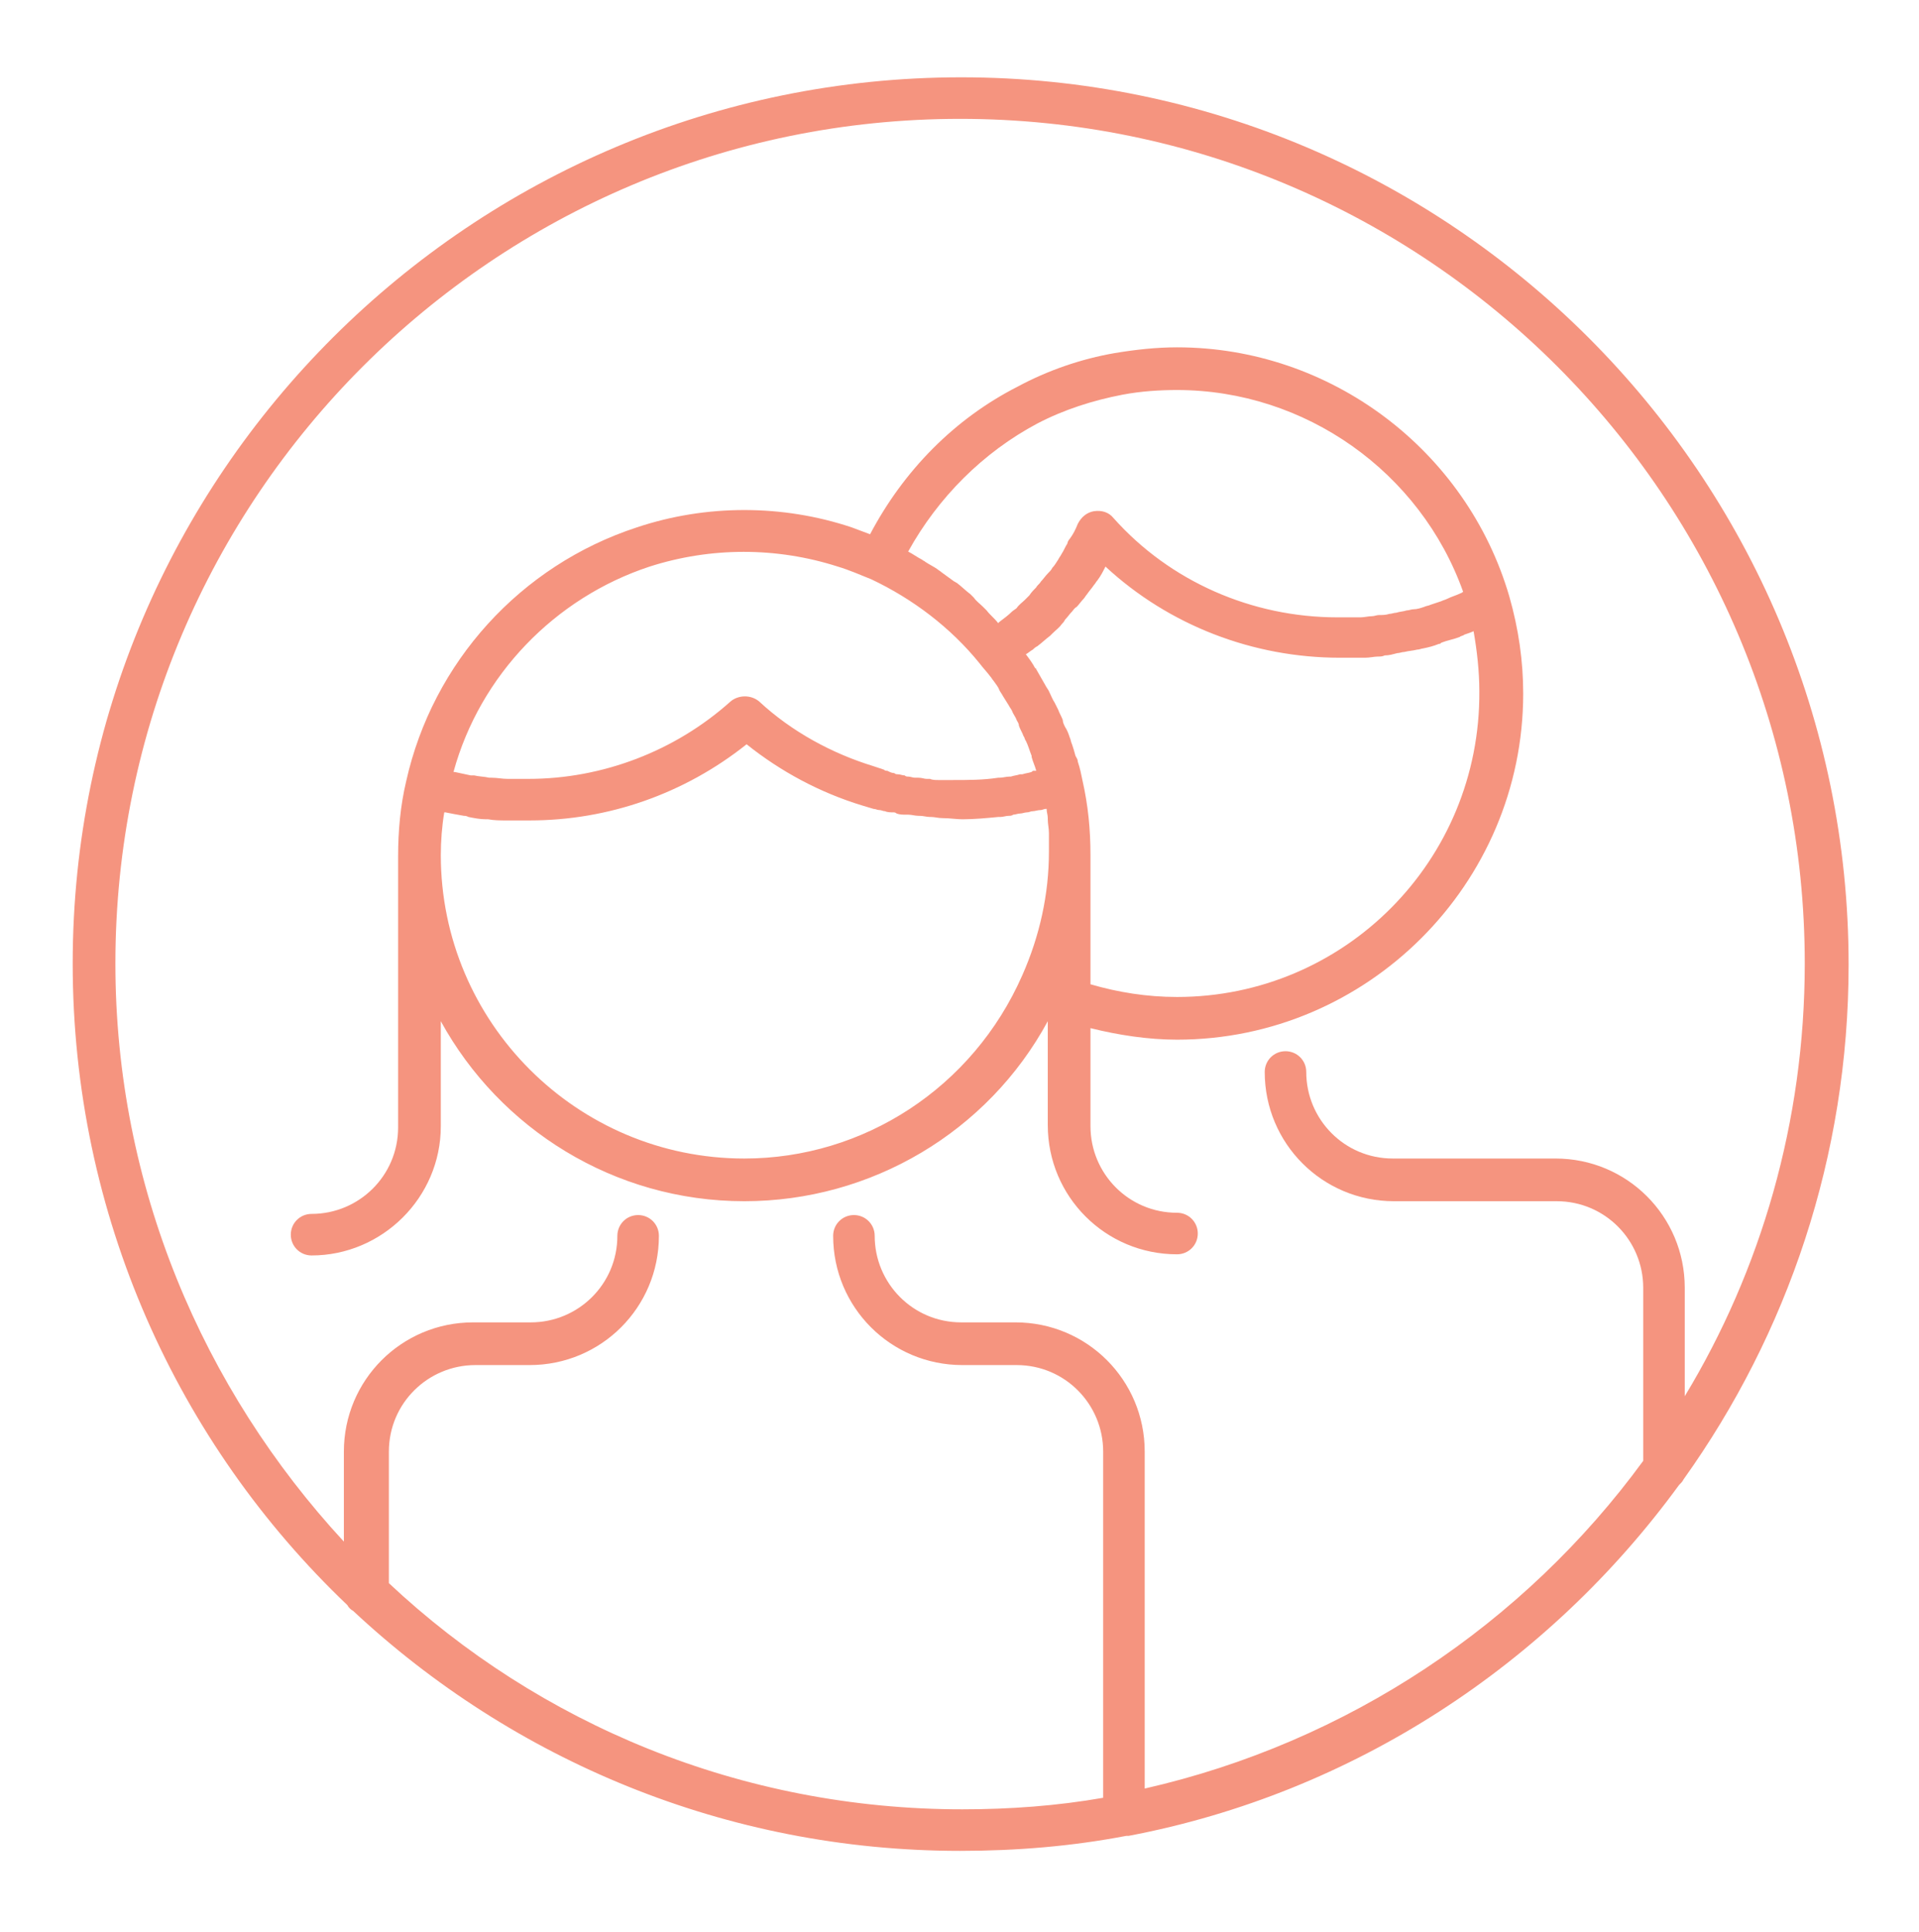
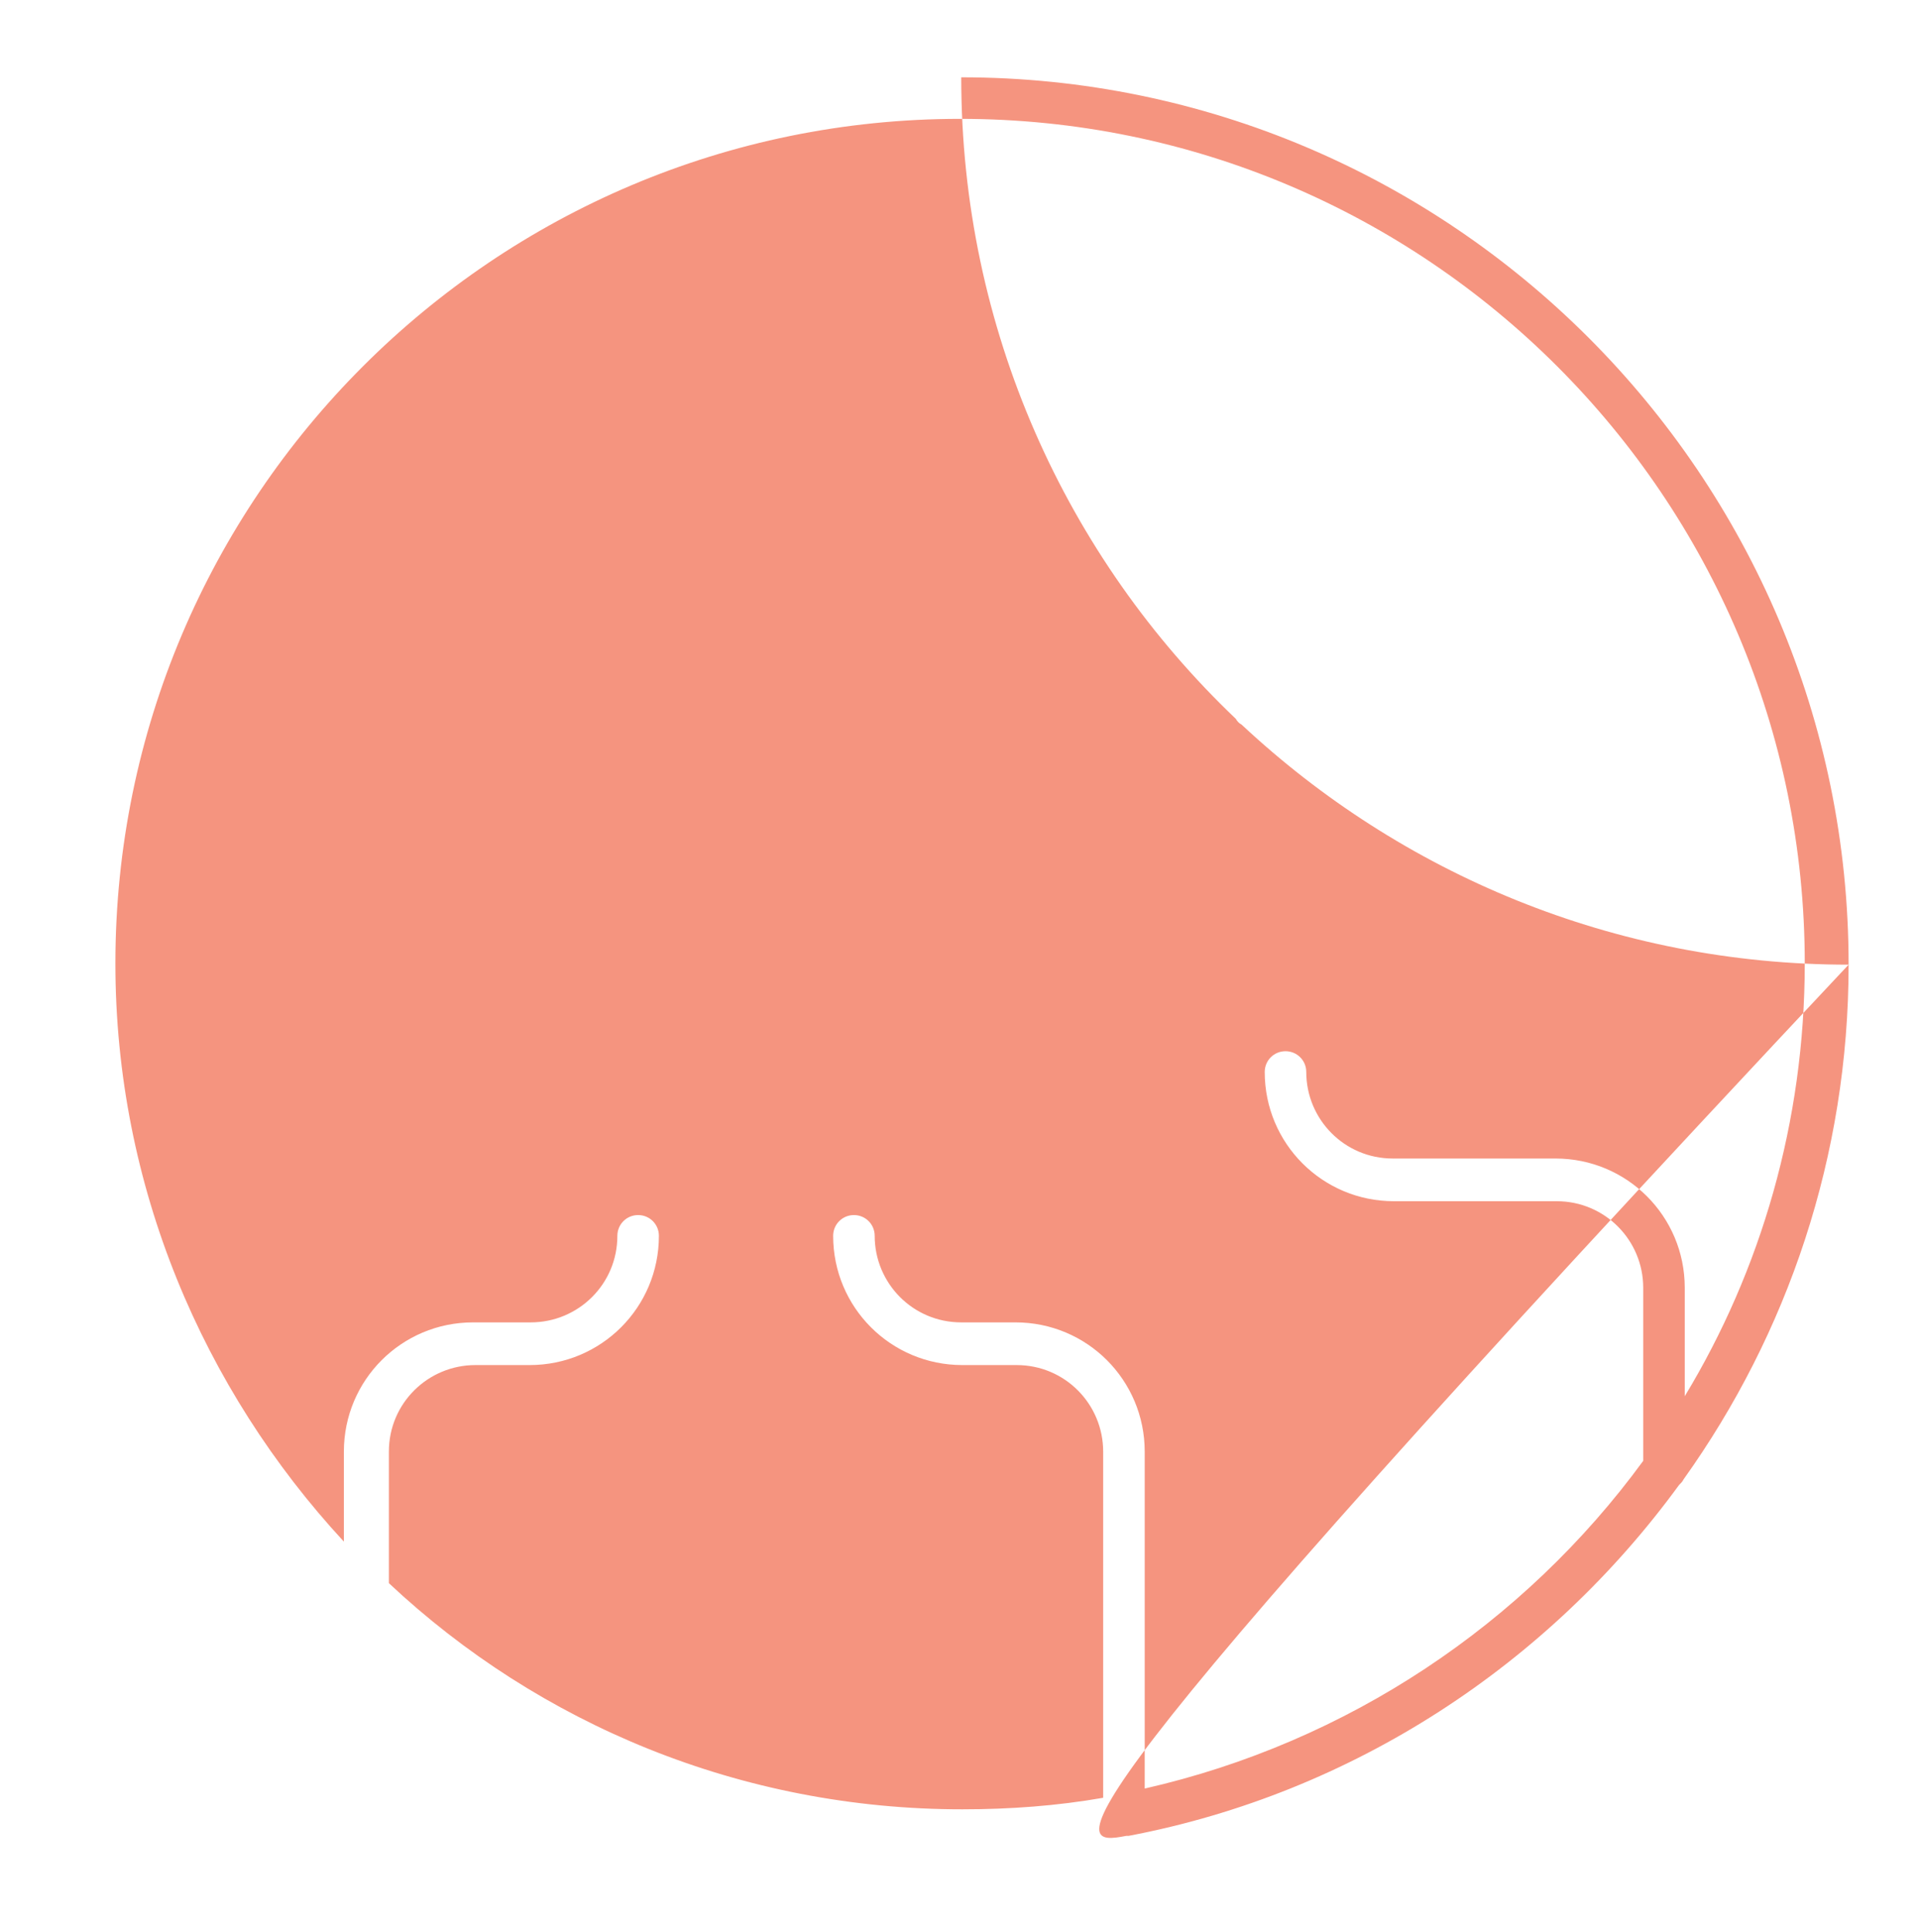
<svg xmlns="http://www.w3.org/2000/svg" version="1.1" id="Layer_1" x="0px" y="0px" viewBox="0 0 166.3 167.4" style="enable-background:new 0 0 166.3 167.4;" xml:space="preserve">
  <style type="text/css">
    path {
        fill: #F5947F;
    }
    </style>
  <g>
-     <path d="M97.6,159.1c0.1,0,0.1,0,0.2,0c19.5-3.7,36.4-14.9,47.7-30.4c0.2-0.2,0.3-0.3,0.4-0.5c9-12.6,14.3-28,14.3-44.6   c0-42.4-34.5-76.9-76.9-76.9S6.3,41.1,6.3,83.5c0,21.8,9.1,41.6,23.8,55.6c0.1,0.2,0.3,0.4,0.5,0.5c13.8,12.9,32.3,20.8,52.6,20.8   C88.1,160.4,92.9,160,97.6,159.1z M10,83.5c0-40.4,32.8-73.2,73.2-73.2s73.2,32.8,73.2,73.2c0,13.7-3.8,26.6-10.4,37.5v-9.4   c0-6.2-5-11.2-11.2-11.2h-14.1c-4.2,0-7.5-3.4-7.5-7.5c0-1-0.8-1.8-1.8-1.8s-1.8,0.8-1.8,1.8c0,6.2,5,11.2,11.2,11.2h14.1   c4.2,0,7.5,3.4,7.5,7.5v15c-10.3,14.1-25.6,24.4-43.2,28.4v-29.2c0-6.2-5-11.2-11.2-11.2h-4.7c-4.2,0-7.5-3.4-7.5-7.5   c0-1-0.8-1.8-1.8-1.8c-1,0-1.8,0.8-1.8,1.8c0,6.2,5,11.2,11.2,11.2h4.7c4.2,0,7.5,3.4,7.5,7.5v30c-4,0.7-8.1,1-12.2,1   c-19.2,0-36.7-7.4-49.7-19.6v-11.4c0-4.2,3.4-7.5,7.5-7.5h4.7c6.2,0,11.2-5,11.2-11.2c0-1-0.8-1.8-1.8-1.8s-1.8,0.8-1.8,1.8   c0,4.2-3.4,7.5-7.5,7.5H41c-6.2,0-11.2,5-11.2,11.2v7.8C17.6,120.4,10,102.8,10,83.5z" />
-     <path d="M38.2,97.6v-9.1c5.1,9.3,15,15.6,26.3,15.6c11,0,21.1-6,26.3-15.6v9c0,6.2,5,11.2,11.2,11.2c1,0,1.8-0.8,1.8-1.8   c0-1-0.8-1.8-1.8-1.8c-4.2,0-7.5-3.4-7.5-7.5v-8.5c2.4,0.6,5,1,7.5,1c16.5,0,30-13.5,30-30c0-2.8-0.4-5.6-1.2-8.4c0,0,0,0,0,0   C127.1,39,115.3,30.1,102,30.1c-1.8,0-3.6,0.2-5.4,0.5c-2.9,0.5-5.8,1.5-8.4,2.9c-5.5,2.8-9.9,7.3-12.8,12.8   c-0.5-0.2-1.1-0.4-1.6-0.6c-6-2-12.6-2-18.6,0c-10.1,3.3-17.7,11.7-20,22c-0.5,2.1-0.7,4.3-0.7,6.5v23.5c0,4.2-3.4,7.5-7.5,7.5   c-1,0-1.8,0.8-1.8,1.8c0,1,0.8,1.8,1.8,1.8C33.1,108.8,38.2,103.8,38.2,97.6z M64.5,100.4c-14.5,0-26.3-11.8-26.3-26.3   c0-1.2,0.1-2.5,0.3-3.7c0,0,0.1,0,0.1,0c0.5,0.1,1,0.2,1.6,0.3c0.1,0,0.2,0,0.4,0.1c0.5,0.1,1,0.2,1.5,0.2c0.1,0,0.1,0,0.2,0   c0.5,0.1,1.1,0.1,1.6,0.1c0.1,0,0.3,0,0.4,0c0.5,0,1.1,0,1.6,0c6.8,0,13.4-2.3,18.8-6.6c3,2.4,6.4,4.2,10,5.3c0,0,0,0,0,0   c0.3,0.1,0.7,0.2,1,0.3c0.2,0,0.3,0.1,0.5,0.1c0.2,0,0.3,0.1,0.5,0.1c0.2,0.1,0.5,0.1,0.7,0.1c0.1,0,0.2,0,0.3,0.1   c0.3,0.1,0.5,0.1,0.8,0.1c0.1,0,0.1,0,0.2,0c0.3,0,0.6,0.1,0.9,0.1c0,0,0.1,0,0.1,0c0.3,0,0.6,0.1,0.9,0.1c0,0,0,0,0.1,0   c0.3,0,0.6,0.1,1,0.1c0,0,0,0,0,0c0.6,0,1.2,0.1,1.7,0.1c1,0,2.1-0.1,3.1-0.2c0.1,0,0.1,0,0.2,0c0.2,0,0.5-0.1,0.7-0.1   c0.1,0,0.3,0,0.4-0.1c0.2,0,0.4-0.1,0.6-0.1c0.2,0,0.4-0.1,0.6-0.1c0.2,0,0.3-0.1,0.5-0.1c0.2,0,0.4-0.1,0.7-0.1   c0.1,0,0.3-0.1,0.4-0.1c0,0,0.1,0,0.1,0c0,0.3,0.1,0.5,0.1,0.8c0,0,0,0.1,0,0.1c0,0.4,0.1,0.8,0.1,1.2c0,0.1,0,0.2,0,0.3   c0,0.4,0,0.8,0,1.3c0,3.7-0.8,7.3-2.3,10.7C84.3,94.3,74.8,100.4,64.5,100.4z M102,86.4c-2.6,0-5.1-0.4-7.5-1.1V74.1   c0-2.2-0.2-4.3-0.7-6.5c-0.1-0.5-0.2-1-0.4-1.6c0-0.2-0.1-0.3-0.2-0.5c-0.1-0.4-0.2-0.7-0.3-1c-0.1-0.2-0.1-0.4-0.2-0.6   c-0.1-0.3-0.2-0.6-0.4-0.9c-0.1-0.2-0.2-0.4-0.2-0.6c-0.1-0.3-0.3-0.6-0.4-0.9c-0.1-0.2-0.2-0.4-0.3-0.6c-0.2-0.3-0.3-0.6-0.5-1   c-0.1-0.2-0.2-0.3-0.3-0.5c-0.3-0.5-0.5-0.9-0.8-1.4c0,0,0-0.1-0.1-0.1c-0.2-0.4-0.5-0.8-0.8-1.2c0.2-0.1,0.4-0.3,0.6-0.4   c0.1-0.1,0.2-0.2,0.4-0.3c0.4-0.3,0.7-0.6,1.1-0.9c0.1-0.1,0.1-0.1,0.2-0.2c0.3-0.3,0.6-0.5,0.8-0.8c0.1-0.1,0.2-0.2,0.3-0.4   c0.2-0.2,0.4-0.5,0.6-0.7c0.1-0.1,0.2-0.3,0.4-0.4c0.2-0.2,0.4-0.5,0.6-0.7c0.1-0.1,0.2-0.3,0.3-0.4c0.2-0.3,0.4-0.5,0.6-0.8   c0.1-0.1,0.2-0.3,0.3-0.4c0.3-0.4,0.5-0.8,0.7-1.2c5.5,5.1,12.8,7.9,20.3,7.9c0.6,0,1.1,0,1.7,0c0.2,0,0.4,0,0.5,0   c0.4,0,0.8-0.1,1.1-0.1c0.2,0,0.4,0,0.6-0.1c0.4,0,0.7-0.1,1.1-0.2c0.2,0,0.4-0.1,0.6-0.1c0.4-0.1,0.7-0.1,1.1-0.2   c0.2,0,0.4-0.1,0.5-0.1c0.5-0.1,0.9-0.2,1.4-0.4c0.1,0,0.1,0,0.2-0.1c0.5-0.2,1.1-0.3,1.6-0.5c0.1-0.1,0.3-0.1,0.4-0.2   c0.3-0.1,0.6-0.2,0.8-0.3c0.3,1.7,0.5,3.5,0.5,5.2C128.3,74.6,116.5,86.4,102,86.4z M89.9,36.7c2.3-1.2,4.8-2,7.4-2.5   c1.6-0.3,3.2-0.4,4.7-0.4c11.1,0,21.1,7.1,24.8,17.5c0,0,0,0,0,0c-0.1,0-0.1,0.1-0.2,0.1c-0.4,0.2-0.8,0.3-1.2,0.5   c-0.2,0.1-0.3,0.1-0.5,0.2c-0.3,0.1-0.6,0.2-0.9,0.3c-0.2,0.1-0.4,0.1-0.6,0.2c-0.3,0.1-0.6,0.2-0.9,0.2c-0.2,0-0.4,0.1-0.6,0.1   c-0.3,0.1-0.6,0.1-0.9,0.2c-0.2,0-0.4,0.1-0.6,0.1c-0.3,0.1-0.6,0.1-0.9,0.1c-0.2,0-0.4,0.1-0.6,0.1c-0.3,0-0.7,0.1-1,0.1   c-0.2,0-0.3,0-0.5,0c-0.5,0-1,0-1.5,0c-7.4,0-14.5-3.1-19.4-8.6c-0.4-0.5-1-0.7-1.7-0.6c-0.6,0.1-1.1,0.5-1.4,1.1   c-0.2,0.5-0.4,0.9-0.7,1.3c-0.1,0.1-0.2,0.3-0.2,0.4c-0.2,0.3-0.3,0.6-0.5,0.9c-0.1,0.2-0.2,0.3-0.3,0.5c-0.2,0.3-0.3,0.5-0.5,0.7   c-0.1,0.2-0.2,0.3-0.4,0.5c-0.2,0.2-0.4,0.5-0.6,0.7c-0.1,0.2-0.3,0.3-0.4,0.5c-0.2,0.2-0.4,0.4-0.6,0.7c-0.1,0.1-0.3,0.3-0.4,0.4   c-0.2,0.2-0.5,0.4-0.7,0.7c-0.1,0.1-0.3,0.2-0.4,0.3c-0.3,0.3-0.7,0.6-1.1,0.9c0,0-0.1,0.1-0.1,0.1c0,0,0,0,0,0c0,0,0,0,0,0   c0,0,0,0,0,0c-0.3-0.4-0.7-0.7-1-1.1c-0.1-0.1-0.2-0.2-0.3-0.3c-0.3-0.3-0.6-0.5-0.8-0.8c-0.1-0.1-0.2-0.2-0.3-0.3   c-0.4-0.3-0.8-0.7-1.2-1c-0.1,0-0.1-0.1-0.2-0.1c-0.4-0.3-0.7-0.5-1.1-0.8c-0.1-0.1-0.3-0.2-0.4-0.3c-0.3-0.2-0.7-0.4-1-0.6   c-0.1-0.1-0.2-0.1-0.3-0.2c-0.4-0.2-0.8-0.5-1.2-0.7C81.3,43.1,85.2,39.2,89.9,36.7z M56.3,49.1c5.3-1.7,11-1.7,16.3,0   c1,0.3,1.9,0.7,2.9,1.1c3.6,1.7,6.9,4.2,9.4,7.3c0,0,0,0,0,0c0.3,0.4,0.6,0.7,0.9,1.1c0.1,0.1,0.2,0.3,0.3,0.4   c0.2,0.3,0.4,0.5,0.5,0.8c0.1,0.2,0.2,0.3,0.3,0.5c0.2,0.3,0.3,0.5,0.5,0.8c0.1,0.2,0.2,0.3,0.3,0.5c0.1,0.3,0.3,0.5,0.4,0.8   c0.1,0.2,0.2,0.3,0.2,0.5c0.1,0.3,0.3,0.6,0.4,0.9c0.1,0.1,0.1,0.3,0.2,0.4c0.2,0.4,0.3,0.8,0.5,1.3c0,0,0,0,0,0.1   c0.1,0.4,0.3,0.8,0.4,1.2c-0.1,0-0.1,0-0.2,0c-0.1,0-0.1,0-0.2,0.1c-0.3,0.1-0.5,0.1-0.8,0.2c-0.1,0-0.1,0-0.2,0   c-0.3,0.1-0.5,0.1-0.8,0.2c0,0-0.1,0-0.1,0c-0.3,0-0.6,0.1-0.9,0.1c0,0,0,0-0.1,0c-1.3,0.2-2.6,0.2-4,0.2c0,0,0,0-0.1,0   c-0.3,0-0.6,0-0.9,0c-0.1,0-0.1,0-0.2,0c-0.2,0-0.5,0-0.7-0.1c-0.1,0-0.2,0-0.3,0c-0.2,0-0.4-0.1-0.7-0.1c-0.1,0-0.2,0-0.3,0   c-0.2,0-0.4-0.1-0.6-0.1c-0.1,0-0.2,0-0.3-0.1c-0.2,0-0.4-0.1-0.6-0.1c-0.1,0-0.2,0-0.3-0.1c-0.2,0-0.4-0.1-0.6-0.2   c-0.1,0-0.2,0-0.3-0.1c-0.3-0.1-0.6-0.2-0.9-0.3c0,0,0,0,0,0c-3.6-1.1-7.1-3-9.9-5.6c-0.7-0.6-1.8-0.6-2.5,0   c-4.8,4.3-11.1,6.7-17.5,6.7c-0.5,0-1,0-1.5,0c-0.1,0-0.2,0-0.3,0c-0.5,0-0.9-0.1-1.4-0.1c-0.1,0-0.1,0-0.2,0   c-0.4-0.1-0.9-0.1-1.3-0.2c-0.1,0-0.2,0-0.3,0c-0.5-0.1-0.9-0.2-1.4-0.3c0,0-0.1,0-0.1,0C41.6,58.5,48.1,51.8,56.3,49.1z" />
+     <path d="M97.6,159.1c0.1,0,0.1,0,0.2,0c19.5-3.7,36.4-14.9,47.7-30.4c0.2-0.2,0.3-0.3,0.4-0.5c9-12.6,14.3-28,14.3-44.6   c0-42.4-34.5-76.9-76.9-76.9c0,21.8,9.1,41.6,23.8,55.6c0.1,0.2,0.3,0.4,0.5,0.5c13.8,12.9,32.3,20.8,52.6,20.8   C88.1,160.4,92.9,160,97.6,159.1z M10,83.5c0-40.4,32.8-73.2,73.2-73.2s73.2,32.8,73.2,73.2c0,13.7-3.8,26.6-10.4,37.5v-9.4   c0-6.2-5-11.2-11.2-11.2h-14.1c-4.2,0-7.5-3.4-7.5-7.5c0-1-0.8-1.8-1.8-1.8s-1.8,0.8-1.8,1.8c0,6.2,5,11.2,11.2,11.2h14.1   c4.2,0,7.5,3.4,7.5,7.5v15c-10.3,14.1-25.6,24.4-43.2,28.4v-29.2c0-6.2-5-11.2-11.2-11.2h-4.7c-4.2,0-7.5-3.4-7.5-7.5   c0-1-0.8-1.8-1.8-1.8c-1,0-1.8,0.8-1.8,1.8c0,6.2,5,11.2,11.2,11.2h4.7c4.2,0,7.5,3.4,7.5,7.5v30c-4,0.7-8.1,1-12.2,1   c-19.2,0-36.7-7.4-49.7-19.6v-11.4c0-4.2,3.4-7.5,7.5-7.5h4.7c6.2,0,11.2-5,11.2-11.2c0-1-0.8-1.8-1.8-1.8s-1.8,0.8-1.8,1.8   c0,4.2-3.4,7.5-7.5,7.5H41c-6.2,0-11.2,5-11.2,11.2v7.8C17.6,120.4,10,102.8,10,83.5z" />
  </g>
</svg>